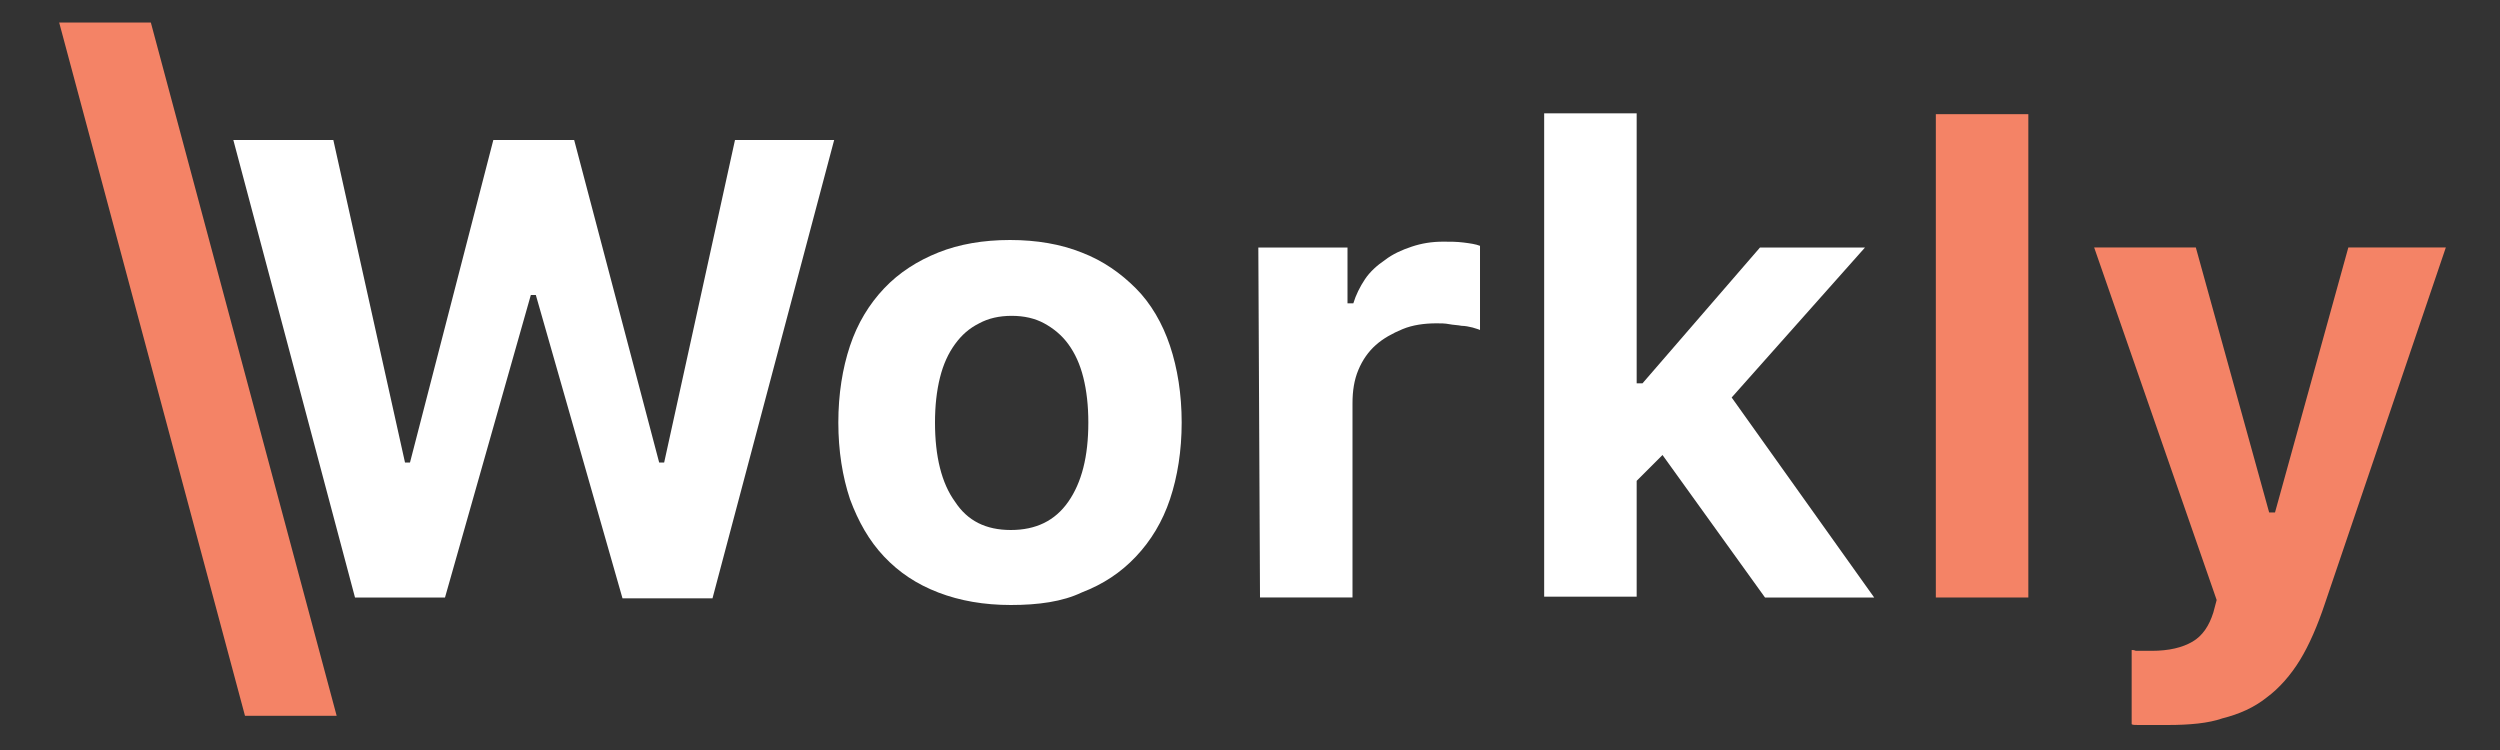
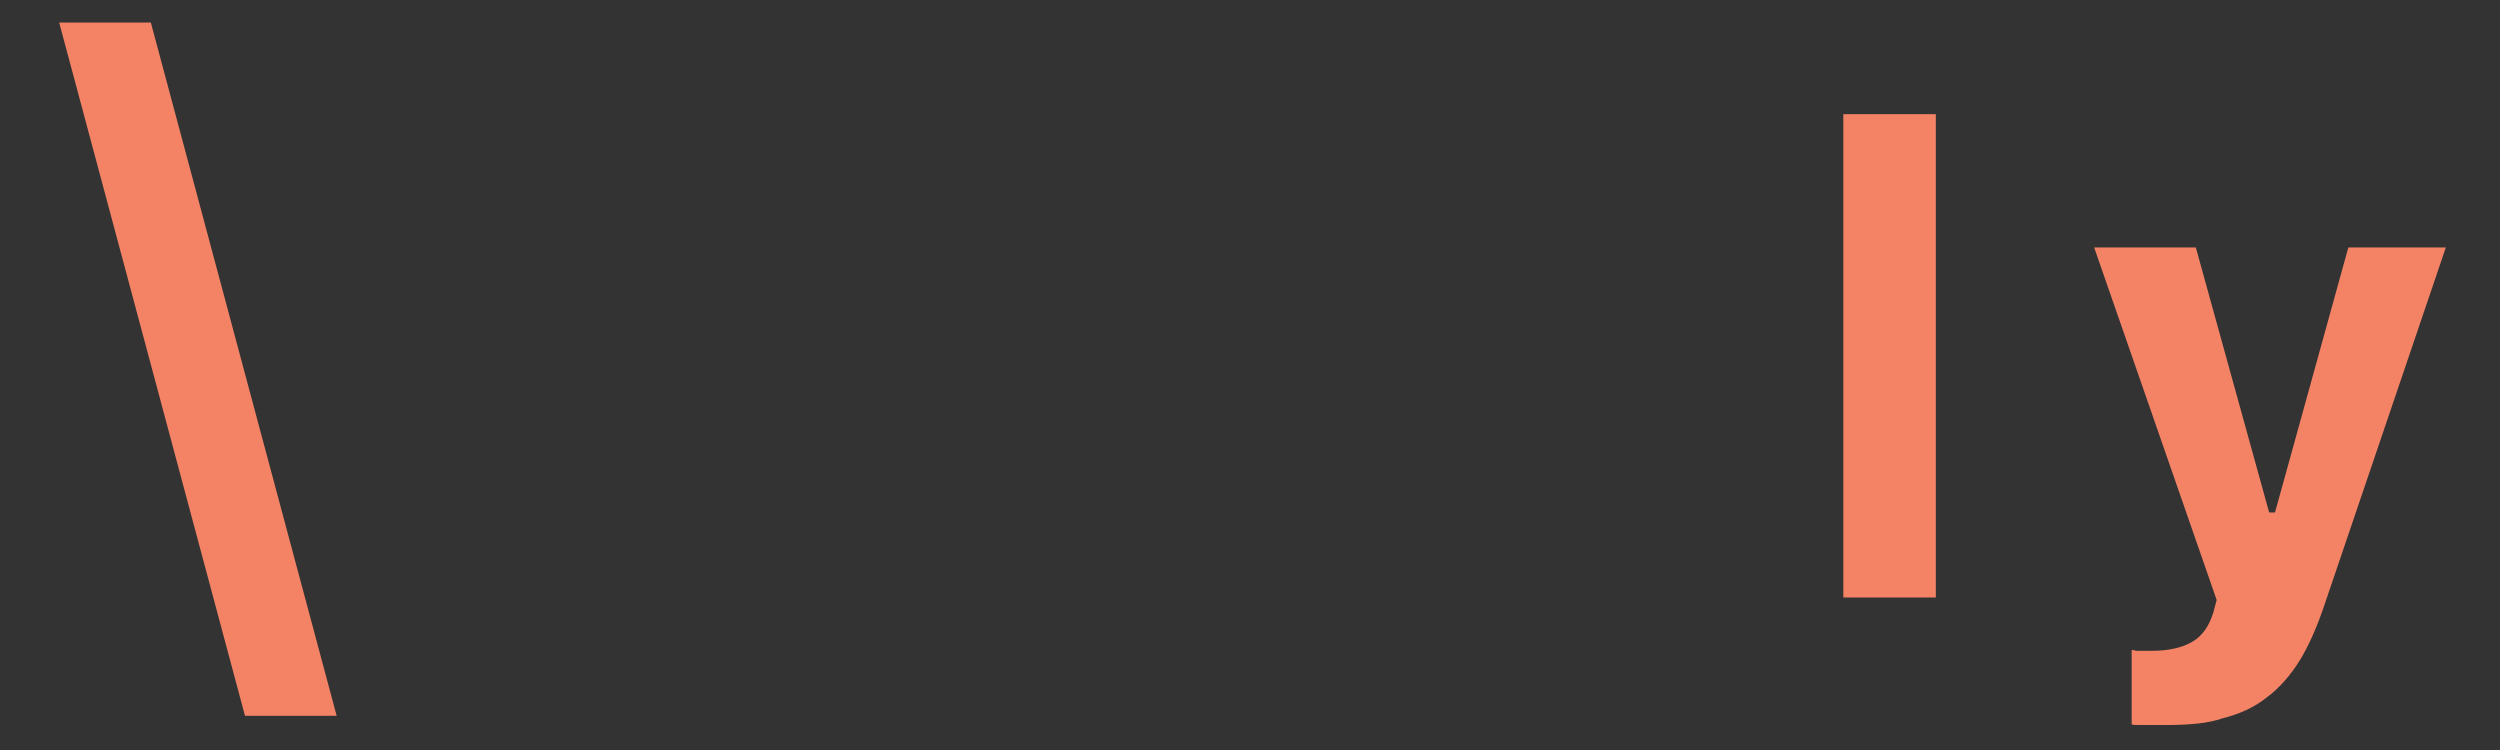
<svg xmlns="http://www.w3.org/2000/svg" id="Camada_1" x="0px" y="0px" viewBox="0 0 300 90" style="enable-background:new 0 0 300 90;" xml:space="preserve">
  <rect x="0" y="0" width="300" height="90" fill="#333333" stroke="none" />
  <style type="text/css">	.st0{fill:#FFFFFF;}	.st1{fill:#F48366;}</style>
  <g>
-     <path class="st0" d="M53.4,71.7H42.6L28,16.8h12l8.6,38.7h0.6l10-38.7h9.7l10.2,38.7h0.6l8.5-38.7h11.9l-14.6,55H74.7L64.3,35.4  h-0.6L53.4,71.7z" />
-     <path class="st0" d="M121.3,72.6c-3.2,0-6.1-0.5-8.7-1.5c-2.6-1-4.7-2.4-6.5-4.3s-3.1-4.2-4.1-6.9c-0.9-2.7-1.4-5.8-1.4-9.2  c0-3.4,0.5-6.5,1.4-9.2c0.9-2.7,2.3-5,4.1-6.9s4-3.3,6.5-4.3s5.4-1.5,8.6-1.5s6.1,0.5,8.6,1.5c2.6,1,4.7,2.5,6.5,4.3  s3.2,4.2,4.1,6.9s1.4,5.8,1.4,9.2c0,3.4-0.5,6.5-1.4,9.2c-0.9,2.7-2.3,5-4.1,6.9c-1.8,1.9-3.9,3.3-6.5,4.3  C127.5,72.2,124.6,72.6,121.3,72.6z M121.3,63.6c3,0,5.3-1.1,6.9-3.4c1.6-2.3,2.4-5.4,2.4-9.5c0-2-0.2-3.8-0.6-5.4s-1-2.9-1.8-4  c-0.8-1.1-1.8-1.9-2.9-2.5c-1.1-0.6-2.4-0.9-3.9-0.9s-2.8,0.3-3.9,0.9c-1.2,0.6-2.1,1.4-2.9,2.5c-0.8,1.1-1.4,2.4-1.8,4  c-0.4,1.6-0.6,3.4-0.6,5.4c0,4.1,0.8,7.3,2.4,9.5C116.1,62.5,118.3,63.6,121.3,63.6z" />
-     <path class="st0" d="M151,29.7h10.7v6.7h0.7c0.3-1,0.8-2,1.4-2.9s1.5-1.7,2.4-2.3c0.9-0.7,2-1.2,3.2-1.6s2.4-0.6,3.8-0.6  c0.8,0,1.6,0,2.4,0.1c0.8,0.1,1.5,0.2,2,0.4v10.1c-0.2-0.1-0.6-0.2-0.9-0.3c-0.4-0.1-0.9-0.2-1.3-0.2c-0.5-0.1-1-0.1-1.5-0.2  s-1-0.1-1.5-0.1c-1.5,0-2.9,0.2-4.1,0.7s-2.3,1.1-3.2,1.9s-1.6,1.8-2.1,3c-0.5,1.2-0.7,2.5-0.7,4v23.3h-11.1L151,29.7L151,29.7z" />
-     <path class="st0" d="M211.2,29.7h12.6l-16,18l17.1,24h-13.1l-12.3-17.1l-3.1,3.1v13.9h-11.1v-58h11.1v32.4h0.7L211.2,29.7z" />
-     <path class="st1" d="M232.3,13.7h11.1v58h-11.1V13.7z" />
+     <path class="st1" d="M232.3,13.7v58h-11.1V13.7z" />
    <path class="st1" d="M260.1,87c-0.1,0-0.4,0-0.8,0c-0.4,0-0.9,0-1.3,0c-0.5,0-0.9,0-1.4,0c-0.4,0-0.7,0-0.8-0.1V78  c0.1,0,0.3,0,0.5,0.1c0.2,0,0.5,0,0.7,0s0.5,0,0.7,0c0.2,0,0.4,0,0.5,0c2.1,0,3.7-0.4,4.9-1.1s2-1.9,2.5-3.5l0.4-1.5l-14.7-42.3  h12.2l8.8,31.8h0.7l8.8-31.8h11.7l-14.5,42.7c-0.9,2.7-1.9,5-3,6.8s-2.5,3.4-4,4.5c-1.5,1.2-3.3,2-5.3,2.5  C265,86.8,262.7,87,260.1,87z" />
  </g>
  <polygon class="st1" points="40.4,85.9 29.4,85.9 7.1,2.7 18.1,2.7 " />
</svg>